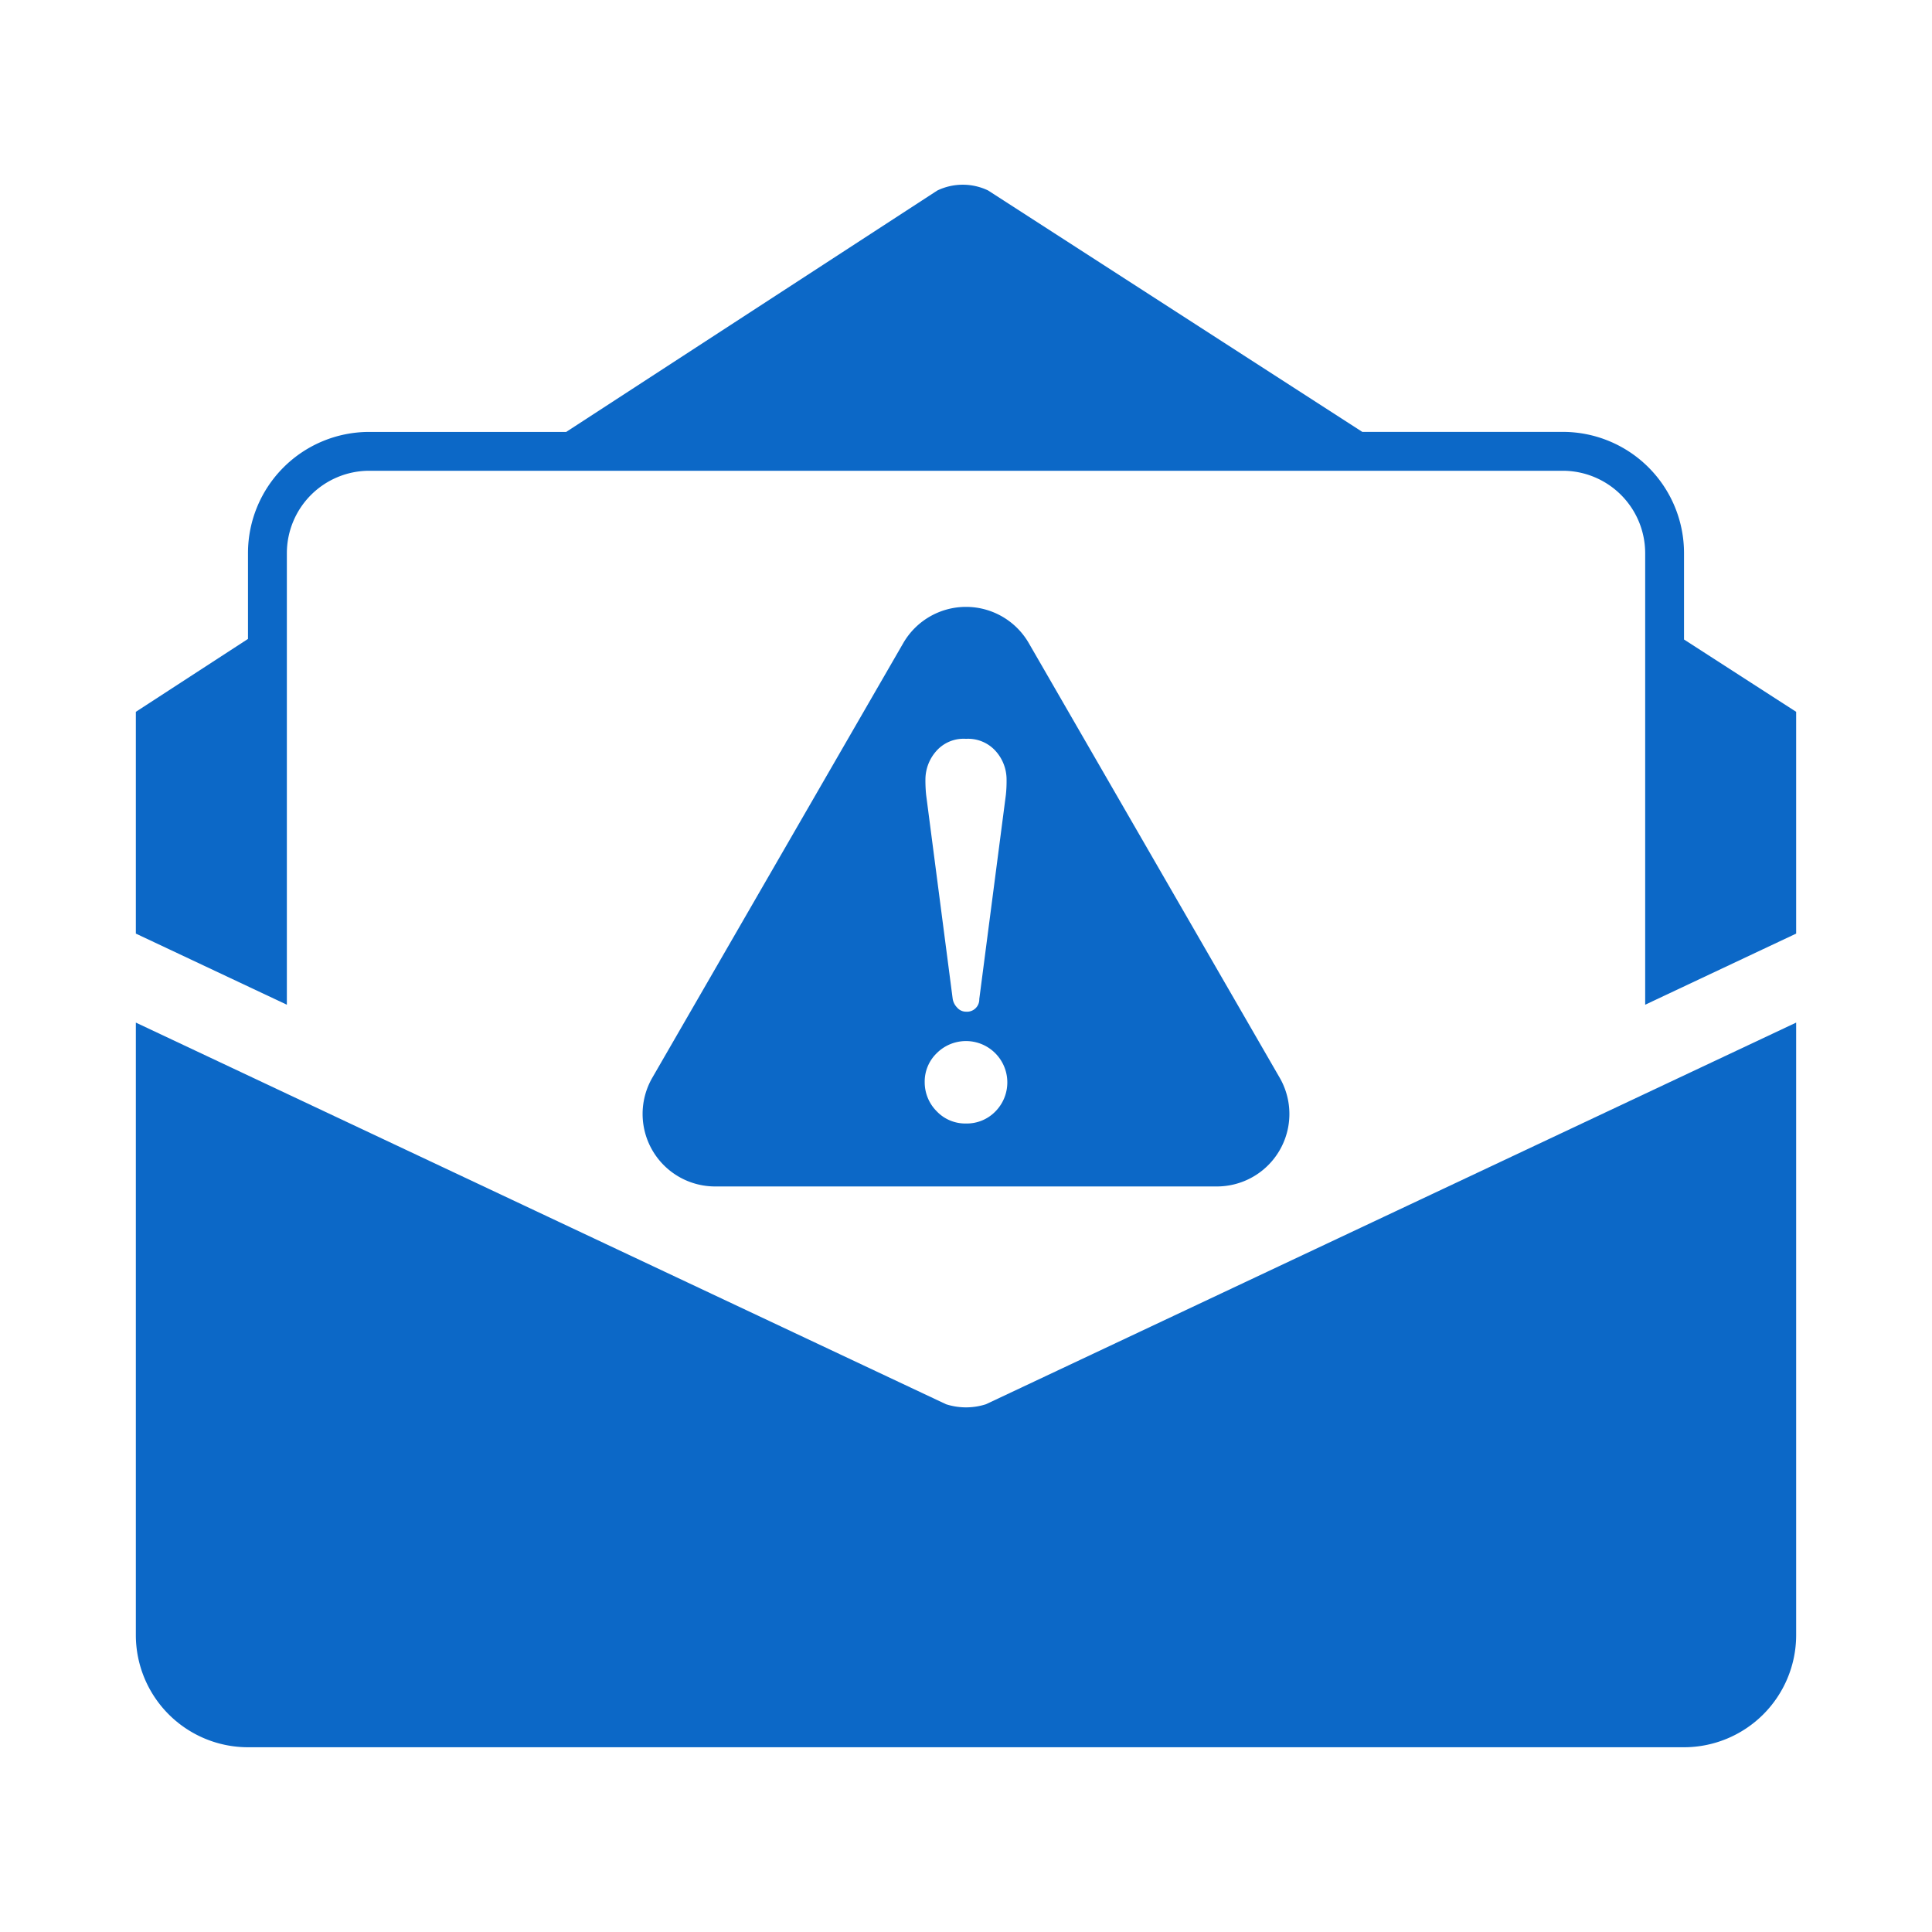
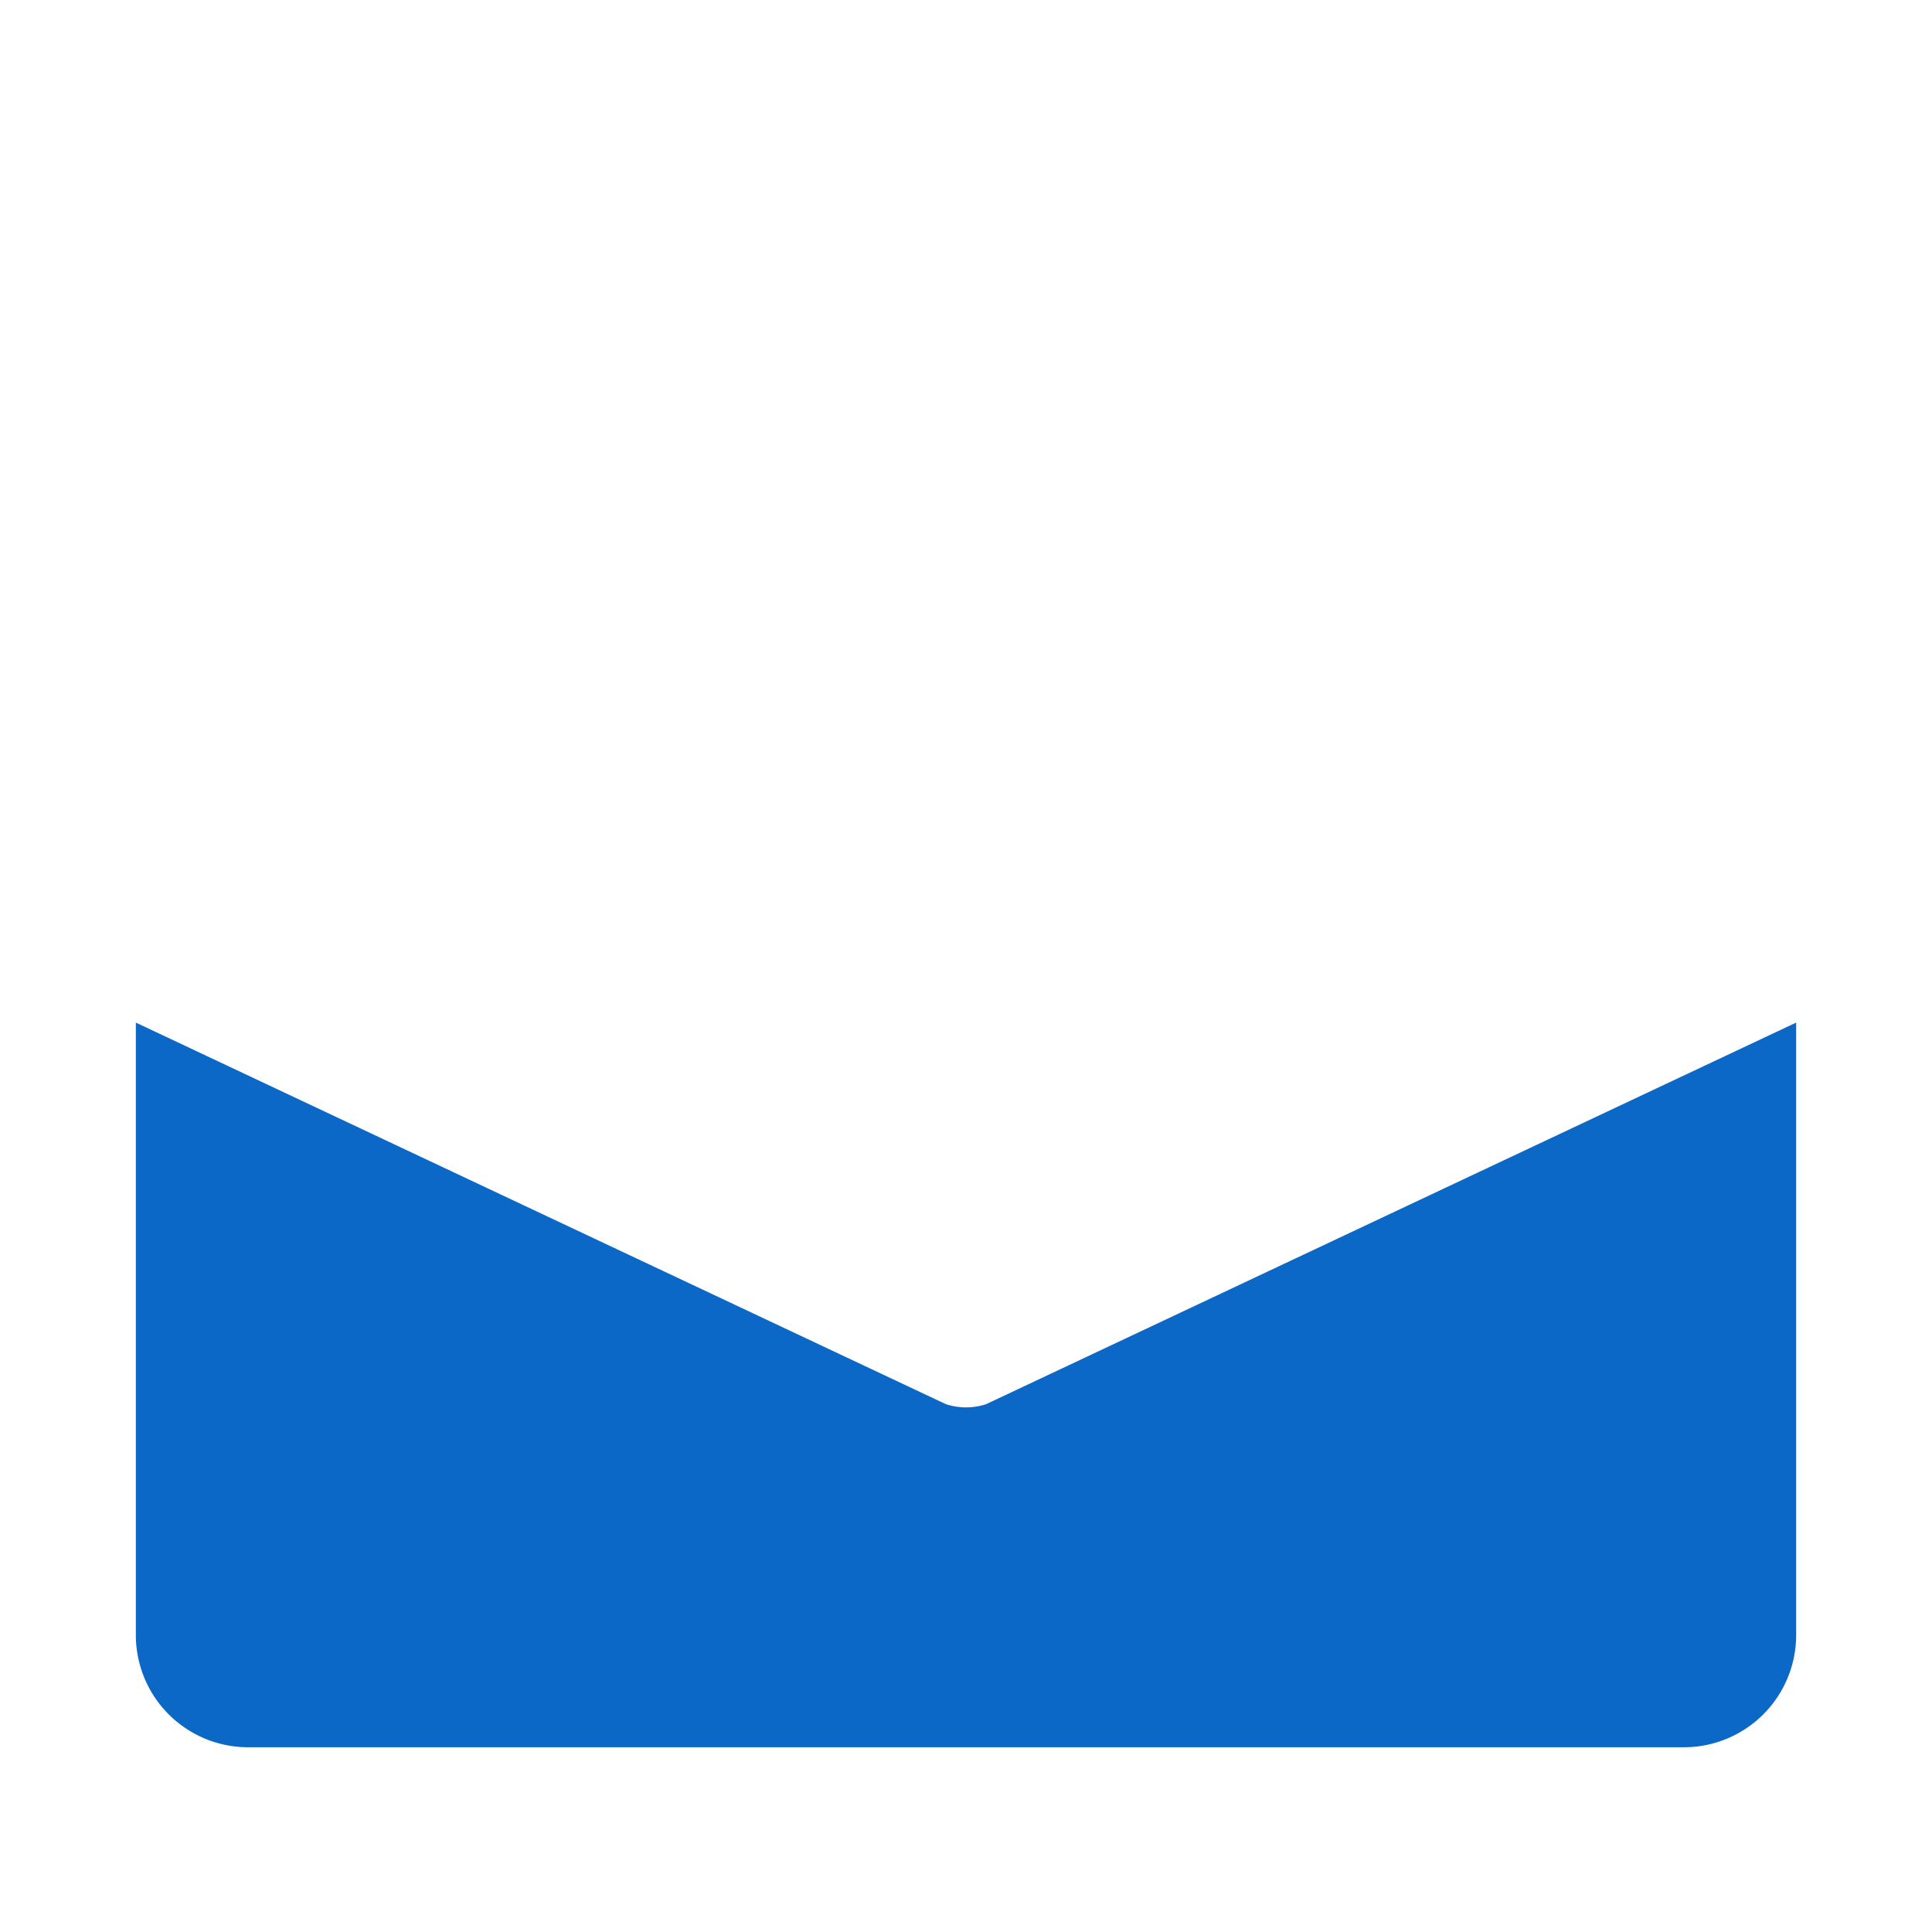
<svg xmlns="http://www.w3.org/2000/svg" viewBox="0 0 48 48">
  <defs>
    <style>.\31 b201cc7-8b61-4e2d-9ef0-1cdfabcff09a,.b9fee7c1-4f2e-4299-8b2d-f93bac3cb031{fill:#0c68c7;}.b9fee7c1-4f2e-4299-8b2d-f93bac3cb031{fill-rule:evenodd;}</style>
  </defs>
  <title>迷惑メールとは-blue</title>
  <g id="ce54d93b-0999-4610-a1ae-be7927913c8d" data-name="レイヤー 3">
-     <path class="1b201cc7-8b61-4e2d-9ef0-1cdfabcff09a" d="M41.839,15.888V13.739a3.012,3.012,0,0,0-3.008-3.009H33.846L24.549,4.732a1.459,1.459,0,0,0-1.263.002L14.067,10.731H9.169a3.012,3.012,0,0,0-3.008,3.009v2.134L3.375,17.685V23.195l.852.401L7.127,24.962v-11.223a2.049,2.049,0,0,1,2.043-2.043H38.831a2.049,2.049,0,0,1,2.043,2.043v11.223l2.899-1.366L44.625,23.195V17.685Z" />
    <path class="1b201cc7-8b61-4e2d-9ef0-1cdfabcff09a" d="M44.625,25.406,40.873,27.173h0L24.496,34.888a1.623,1.623,0,0,1-.992,0l-16.962-7.99L3.375,25.406V40.629a2.789,2.789,0,0,0,2.781,2.781H41.844A2.789,2.789,0,0,0,44.625,40.629V25.406h-0Z" />
-     <path class="b9fee7c1-4f2e-4299-8b2d-f93bac3cb031" d="M31.793,26.775,25.56,15.978a1.801,1.801,0,0,0-3.119,0L16.207,26.775a1.801,1.801,0,0,0,1.56,2.702H30.233A1.801,1.801,0,0,0,31.793,26.775ZM23.246,18.678A.902.902,0,0,1,24,18.356a.919.919,0,0,1,.745.313,1.057,1.057,0,0,1,.263.695,3.266,3.266,0,0,1-.017.381l-.661,5.077A.305.305,0,0,1,24,25.135a.289.289,0,0,1-.22-.102.404.404,0,0,1-.11-.212l-.661-5.077a3.49,3.49,0,0,1-.017-.381A1.066,1.066,0,0,1,23.246,18.678Zm1.482,8.938A.99.99,0,0,1,24,27.913a.977.977,0,0,1-.729-.305,1.017,1.017,0,0,1-.297-.72.98.98,0,0,1,.297-.72,1.027,1.027,0,0,1,1.457,1.448Z" />
  </g>
</svg>